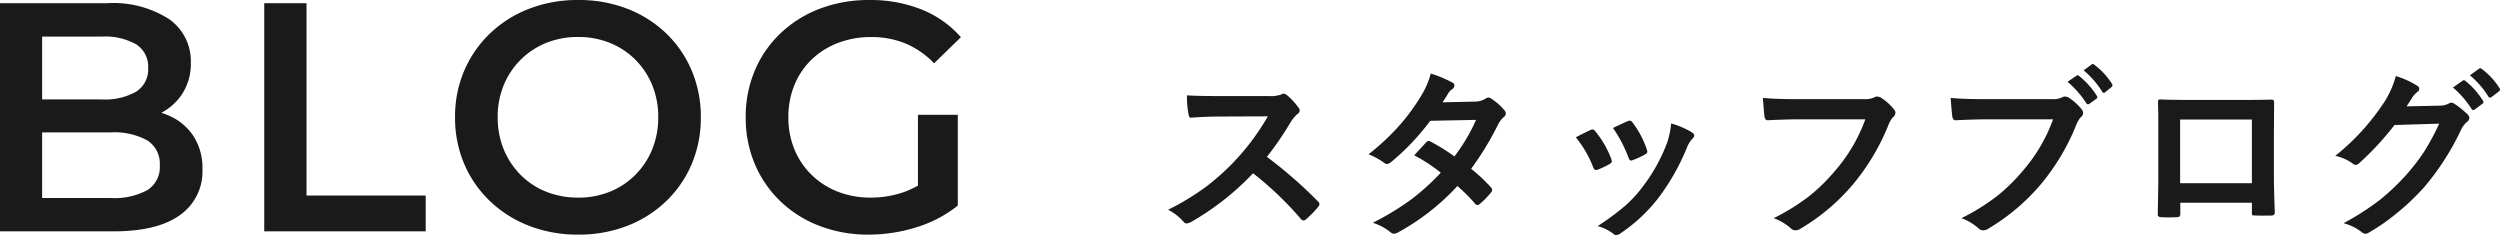
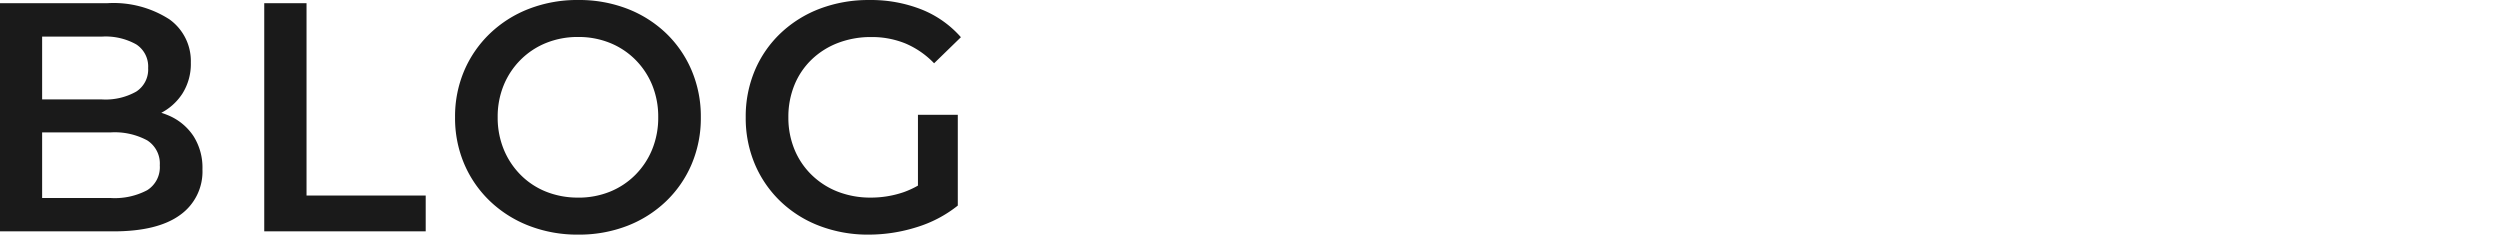
<svg xmlns="http://www.w3.org/2000/svg" width="230.13" height="21.644" viewBox="0 0 230.13 21.644">
  <g id="グループ_75150" data-name="グループ 75150" transform="translate(-21.182 -16068.968)">
    <path id="パス_138694" data-name="パス 138694" d="M2.833,0V-21h9.836a9.5,9.5,0,0,1,5.754,1.48A4.719,4.719,0,0,1,20.4-15.536a5.11,5.11,0,0,1-.78,2.861,5.173,5.173,0,0,1-2.082,1.834,6.35,6.35,0,0,1-2.847.641l.548-1.072a7.634,7.634,0,0,1,3.188.638,5.154,5.154,0,0,1,2.224,1.878,5.4,5.4,0,0,1,.818,3.043A4.9,4.9,0,0,1,19.4-1.5Q17.332,0,13.269,0ZM6.711-3.069h6.323a6.389,6.389,0,0,0,3.348-.72,2.494,2.494,0,0,0,1.16-2.288,2.525,2.525,0,0,0-1.16-2.3,6.3,6.3,0,0,0-3.348-.733H6.414v-3.034h5.817a5.748,5.748,0,0,0,3.139-.719,2.418,2.418,0,0,0,1.1-2.174,2.417,2.417,0,0,0-1.1-2.176,5.762,5.762,0,0,0-3.139-.716H6.711ZM27.157,0V-21h3.893V-3.3H42.02V0Zm28.9.3a12.323,12.323,0,0,1-4.518-.81,10.848,10.848,0,0,1-3.6-2.269,10.355,10.355,0,0,1-2.371-3.423,10.749,10.749,0,0,1-.846-4.3,10.731,10.731,0,0,1,.846-4.294,10.387,10.387,0,0,1,2.374-3.425,10.821,10.821,0,0,1,3.6-2.27,12.314,12.314,0,0,1,4.513-.806,12.315,12.315,0,0,1,4.507.8,10.787,10.787,0,0,1,3.58,2.257A10.31,10.31,0,0,1,66.5-14.813a10.824,10.824,0,0,1,.846,4.314A10.823,10.823,0,0,1,66.5-6.185,10.3,10.3,0,0,1,64.136-2.76,10.793,10.793,0,0,1,60.556-.5,12.293,12.293,0,0,1,56.057.3Zm-.008-3.405a7.691,7.691,0,0,0,2.931-.547A6.992,6.992,0,0,0,61.316-5.2a7.131,7.131,0,0,0,1.552-2.346,7.7,7.7,0,0,0,.556-2.963,7.659,7.659,0,0,0-.553-2.952A7.125,7.125,0,0,0,61.32-15.8a7,7,0,0,0-2.339-1.546,7.69,7.69,0,0,0-2.933-.547,7.728,7.728,0,0,0-2.939.548,7.035,7.035,0,0,0-2.349,1.549A7.135,7.135,0,0,0,49.2-13.453a7.619,7.619,0,0,0-.555,2.945A7.693,7.693,0,0,0,49.2-7.556,7.18,7.18,0,0,0,50.756-5.2a6.9,6.9,0,0,0,2.35,1.549A7.818,7.818,0,0,0,56.049-3.108ZM82.791.3a12.466,12.466,0,0,1-4.512-.8A10.669,10.669,0,0,1,74.689-2.75a10.305,10.305,0,0,1-2.367-3.428,10.867,10.867,0,0,1-.844-4.323,10.867,10.867,0,0,1,.844-4.323A10.2,10.2,0,0,1,74.7-18.25,10.827,10.827,0,0,1,78.312-20.5a12.6,12.6,0,0,1,4.55-.795,12.685,12.685,0,0,1,4.794.867,9.505,9.505,0,0,1,3.63,2.556l-2.467,2.4a7.958,7.958,0,0,0-2.654-1.83,8.178,8.178,0,0,0-3.127-.585,8.43,8.43,0,0,0-3.068.543,7.186,7.186,0,0,0-2.428,1.533,6.823,6.823,0,0,0-1.582,2.342,7.746,7.746,0,0,0-.556,2.974,7.67,7.67,0,0,0,.556,2.942A6.957,6.957,0,0,0,77.543-5.2a7.145,7.145,0,0,0,2.411,1.548A8.259,8.259,0,0,0,83-3.108a9.276,9.276,0,0,0,3.019-.5,8.114,8.114,0,0,0,2.77-1.669L91-2.373A11.391,11.391,0,0,1,87.2-.38,14.728,14.728,0,0,1,82.791.3Zm4.541-3.178v-7.85H91v8.358Z" transform="translate(18.349 16090.265)" fill="#1a1a1a" />
-     <path id="パス_138702" data-name="パス 138702" d="M10.376-6.217a41.44,41.44,0,0,1,4.707,4.109.367.367,0,0,1,.133.241.417.417,0,0,1-.116.249A9.066,9.066,0,0,1,13.962-.457a.315.315,0,0,1-.208.1.392.392,0,0,1-.241-.133A30.857,30.857,0,0,0,9.1-4.707,24.606,24.606,0,0,1,3.387-.216,1.444,1.444,0,0,1,3-.083a.37.37,0,0,1-.291-.149A4.706,4.706,0,0,0,1.278-1.345,23.626,23.626,0,0,0,4.8-3.486,21.9,21.9,0,0,0,7.263-5.678a21.914,21.914,0,0,0,3.2-4.267l-4.383.017q-1.312,0-2.689.108-.166.017-.224-.291a8.156,8.156,0,0,1-.149-1.768q.913.066,2.872.066h4.673a2.8,2.8,0,0,0,1.17-.158.32.32,0,0,1,.191-.066.7.7,0,0,1,.291.133,6.032,6.032,0,0,1,1.1,1.2.486.486,0,0,1,.083.216.449.449,0,0,1-.224.34,3.266,3.266,0,0,0-.623.755A29.46,29.46,0,0,1,10.376-6.217Zm18.8,1.1A15.272,15.272,0,0,1,31.007-3.4a.347.347,0,0,1,.1.241.329.329,0,0,1-.1.224,8.075,8.075,0,0,1-1.054,1.071.372.372,0,0,1-.208.083.276.276,0,0,1-.183-.1,16.593,16.593,0,0,0-1.652-1.652A21.185,21.185,0,0,1,22.49.714a.991.991,0,0,1-.423.149.516.516,0,0,1-.324-.149,5.073,5.073,0,0,0-1.619-.863,24.859,24.859,0,0,0,3.594-2.191,21.87,21.87,0,0,0,2.665-2.416,14.737,14.737,0,0,0-2.449-1.6q1.021-1.112,1.121-1.212a.329.329,0,0,1,.224-.116.582.582,0,0,1,.166.066,17.994,17.994,0,0,1,2.191,1.361,16.593,16.593,0,0,0,1.992-3.362l-4.217.083a21.847,21.847,0,0,1-3.636,3.827.678.678,0,0,1-.34.149.375.375,0,0,1-.274-.116,7.187,7.187,0,0,0-1.428-.78,21.541,21.541,0,0,0,3.013-2.847,18.519,18.519,0,0,0,1.8-2.49,7.52,7.52,0,0,0,.913-2.092,11.385,11.385,0,0,1,1.992.83.292.292,0,0,1,.183.274.422.422,0,0,1-.208.34,1.264,1.264,0,0,0-.349.357q-.2.349-.531.847l3-.066a1.815,1.815,0,0,0,.93-.257.565.565,0,0,1,.291-.116.6.6,0,0,1,.307.133,5.123,5.123,0,0,1,1.162,1.038.44.44,0,0,1,.133.307.453.453,0,0,1-.191.324,2.239,2.239,0,0,0-.506.647A27.284,27.284,0,0,1,29.172-5.113Zm9.641-2.9q.5-.274,1.345-.672a.413.413,0,0,1,.183-.05.338.338,0,0,1,.257.166,8.967,8.967,0,0,1,1.461,2.515q.066.241.066.257,0,.108-.2.241a7.633,7.633,0,0,1-1.1.523A.408.408,0,0,1,40.68-5q-.174,0-.274-.266A9.917,9.917,0,0,0,38.813-8.01Zm3.42-.863q1.087-.515,1.361-.623a.4.4,0,0,1,.174-.05.339.339,0,0,1,.266.183,8.52,8.52,0,0,1,1.312,2.482.67.67,0,0,1,.042.2q0,.141-.216.257A7.085,7.085,0,0,1,44-5.9a.325.325,0,0,1-.108.025q-.133,0-.232-.274A12.275,12.275,0,0,0,42.233-8.874Zm5.354-.407a7.509,7.509,0,0,1,1.9.813q.224.166.224.291a.45.45,0,0,1-.183.307,2.692,2.692,0,0,0-.515.863A20.582,20.582,0,0,1,46.45-2.482a14.8,14.8,0,0,1-3.5,3.287.762.762,0,0,1-.407.183.375.375,0,0,1-.274-.116A4.1,4.1,0,0,0,40.822.158,24.094,24.094,0,0,0,43.37-1.727,11.8,11.8,0,0,0,44.9-3.378a15.726,15.726,0,0,0,2.3-4.1A7.6,7.6,0,0,0,47.587-9.28Zm8.445-2.357q1.071.116,3.262.116h6.068A1.93,1.93,0,0,0,66.3-11.7a.481.481,0,0,1,.257-.066.885.885,0,0,1,.315.083,4.874,4.874,0,0,1,1.245,1.121.454.454,0,0,1,.116.291.576.576,0,0,1-.241.423,2.422,2.422,0,0,0-.39.664,20.35,20.35,0,0,1-3.3,5.528A18.812,18.812,0,0,1,59.485.4a.854.854,0,0,1-.465.149A.587.587,0,0,1,58.6.357a5.017,5.017,0,0,0-1.577-.93,19.427,19.427,0,0,0,3.3-2.05,16.451,16.451,0,0,0,2.258-2.2,15.038,15.038,0,0,0,2.88-4.848H59.311q-1.021,0-2.806.083-.266.025-.324-.34Q56.123-10.351,56.032-11.638Zm17.286,0q1.071.116,3.262.116h6.068a1.93,1.93,0,0,0,.938-.174.509.509,0,0,1,.257-.066.885.885,0,0,1,.315.083A5.088,5.088,0,0,1,85.4-10.559a.477.477,0,0,1,.116.291.576.576,0,0,1-.241.423,2.615,2.615,0,0,0-.39.664,20.182,20.182,0,0,1-3.3,5.528A19.039,19.039,0,0,1,76.771.4a.854.854,0,0,1-.465.149.6.6,0,0,1-.423-.183,4.916,4.916,0,0,0-1.577-.938,19.427,19.427,0,0,0,3.3-2.05,16.451,16.451,0,0,0,2.258-2.2,15.038,15.038,0,0,0,2.88-4.848H76.6q-1,0-2.806.083-.266.025-.324-.34Q73.409-10.351,73.317-11.638Zm10.758-1.486.822-.556a.156.156,0,0,1,.1-.042.238.238,0,0,1,.149.075,7.3,7.3,0,0,1,1.619,1.818.212.212,0,0,1,.05.125.2.2,0,0,1-.1.149l-.631.457a.248.248,0,0,1-.133.05.2.2,0,0,1-.158-.108A8.653,8.653,0,0,0,84.075-13.124Zm1.486-1.054.73-.54a.19.19,0,0,1,.108-.042.234.234,0,0,1,.141.075,6.579,6.579,0,0,1,1.619,1.751.248.248,0,0,1,.05.133.251.251,0,0,1-.1.174l-.564.457a.191.191,0,0,1-.133.066.176.176,0,0,1-.158-.116A8.282,8.282,0,0,0,85.561-14.178ZM101.045-1.992H94.455v1q0,.216-.083.274a.585.585,0,0,1-.291.058q-.332.017-.672.017t-.672-.017q-.357-.017-.357-.208V-.9q.05-2.648.05-3.378V-9.554q0-1-.033-1.71,0-.241.191-.241.9.05,3.038.05h4.042q2.4,0,3.2-.033.224,0,.224.257v.083L103.071-8.4v4.059q0,.921.083,3.237,0,.291-.324.291-.4.008-.78.008-.4,0-.78-.017-.158,0-.2-.05a.584.584,0,0,1-.025-.216Zm0-1.8v-5.86H94.438v5.86Zm14.239-7.072,3.055-.066a1.774,1.774,0,0,0,.855-.208.335.335,0,0,1,.216-.066.505.505,0,0,1,.274.1,7.718,7.718,0,0,1,1.154.921.529.529,0,0,1,.224.39.481.481,0,0,1-.208.357,2.118,2.118,0,0,0-.556.73,23.824,23.824,0,0,1-3.37,5.254,21.855,21.855,0,0,1-2.681,2.532,17.993,17.993,0,0,1-2.482,1.7.51.51,0,0,1-.274.083.6.6,0,0,1-.39-.191,4.646,4.646,0,0,0-1.619-.78,24.686,24.686,0,0,0,3.378-2.175,20.558,20.558,0,0,0,2.283-2.158,18.279,18.279,0,0,0,1.793-2.308,23.129,23.129,0,0,0,1.353-2.523l-4.117.125a26.324,26.324,0,0,1-3.212,3.478.512.512,0,0,1-.357.191.4.4,0,0,1-.249-.1,4.2,4.2,0,0,0-1.635-.73,21.24,21.24,0,0,0,4.574-5.047,8.527,8.527,0,0,0,1-2.3,8.272,8.272,0,0,1,1.984.9.336.336,0,0,1,.174.282.338.338,0,0,1-.191.291,2.6,2.6,0,0,0-.423.457Q115.658-11.43,115.285-10.866Zm4.267-1.735.9-.631a.156.156,0,0,1,.1-.042.269.269,0,0,1,.158.075,7.168,7.168,0,0,1,1.61,1.818.242.242,0,0,1,.05.125.185.185,0,0,1-.1.149l-.714.531a.248.248,0,0,1-.133.05.2.2,0,0,1-.158-.108A8.766,8.766,0,0,0,119.551-12.6Zm1.561-1.121.847-.614a.222.222,0,0,1,.108-.042.266.266,0,0,1,.149.075,6.579,6.579,0,0,1,1.619,1.751.257.257,0,0,1,.05.141.21.21,0,0,1-.1.166l-.681.523a.235.235,0,0,1-.141.058.184.184,0,0,1-.149-.108A8.043,8.043,0,0,0,121.112-13.721Z" transform="translate(127.428 16089.623)" fill="#1a1a1a" />
  </g>
</svg>